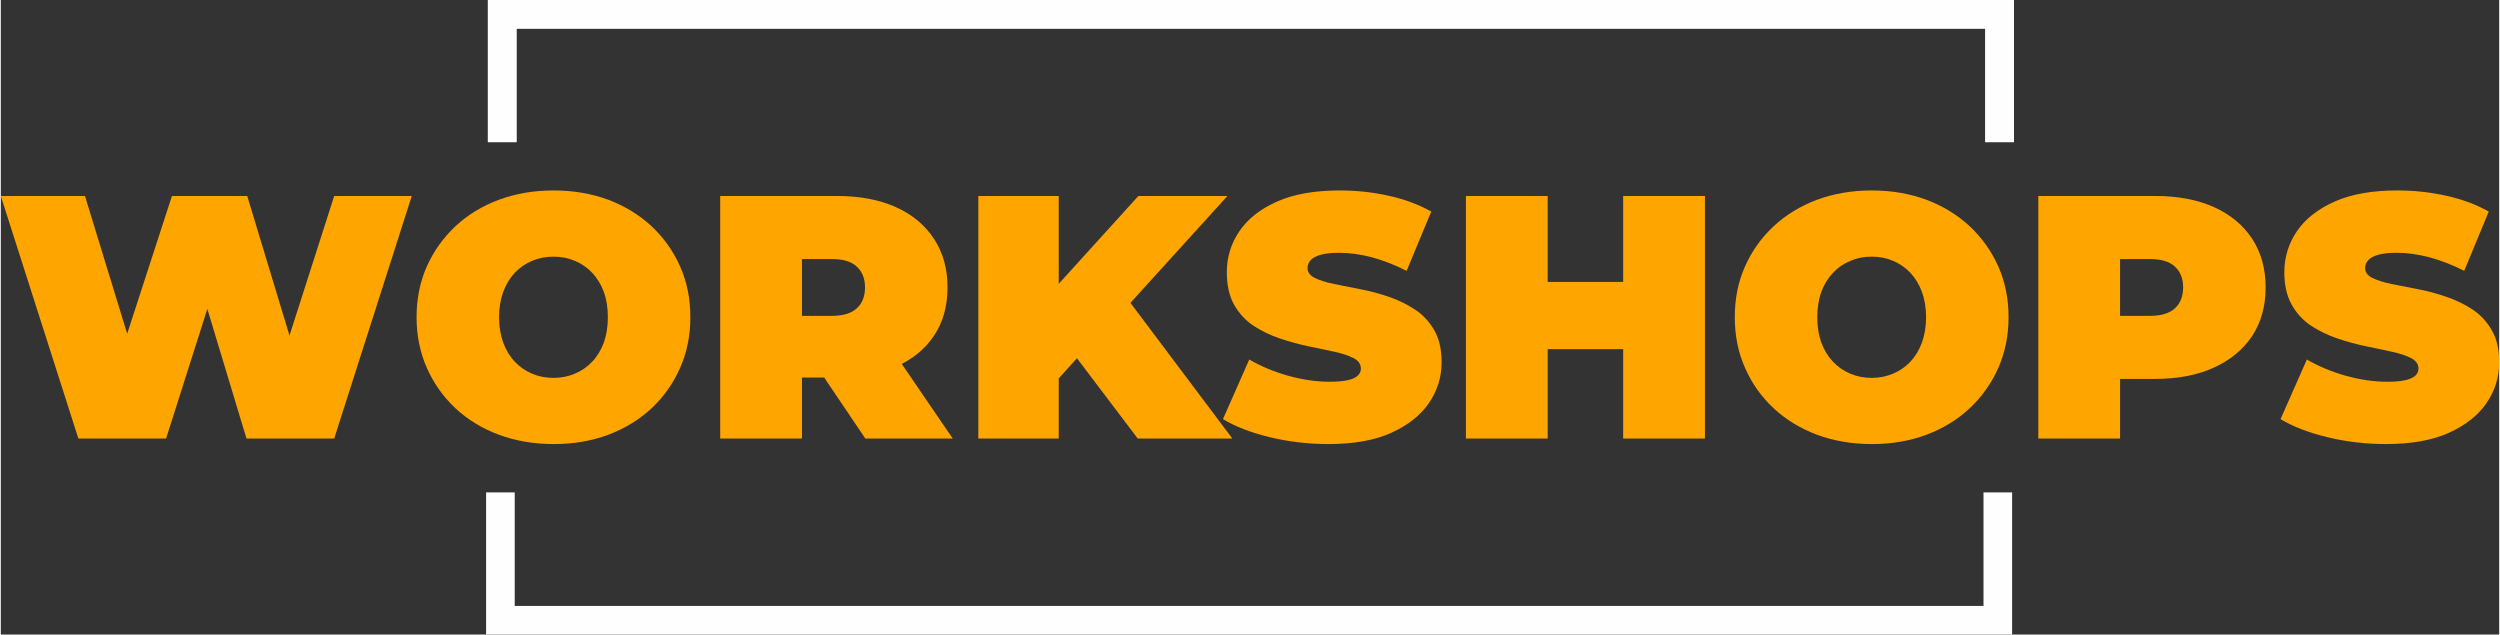
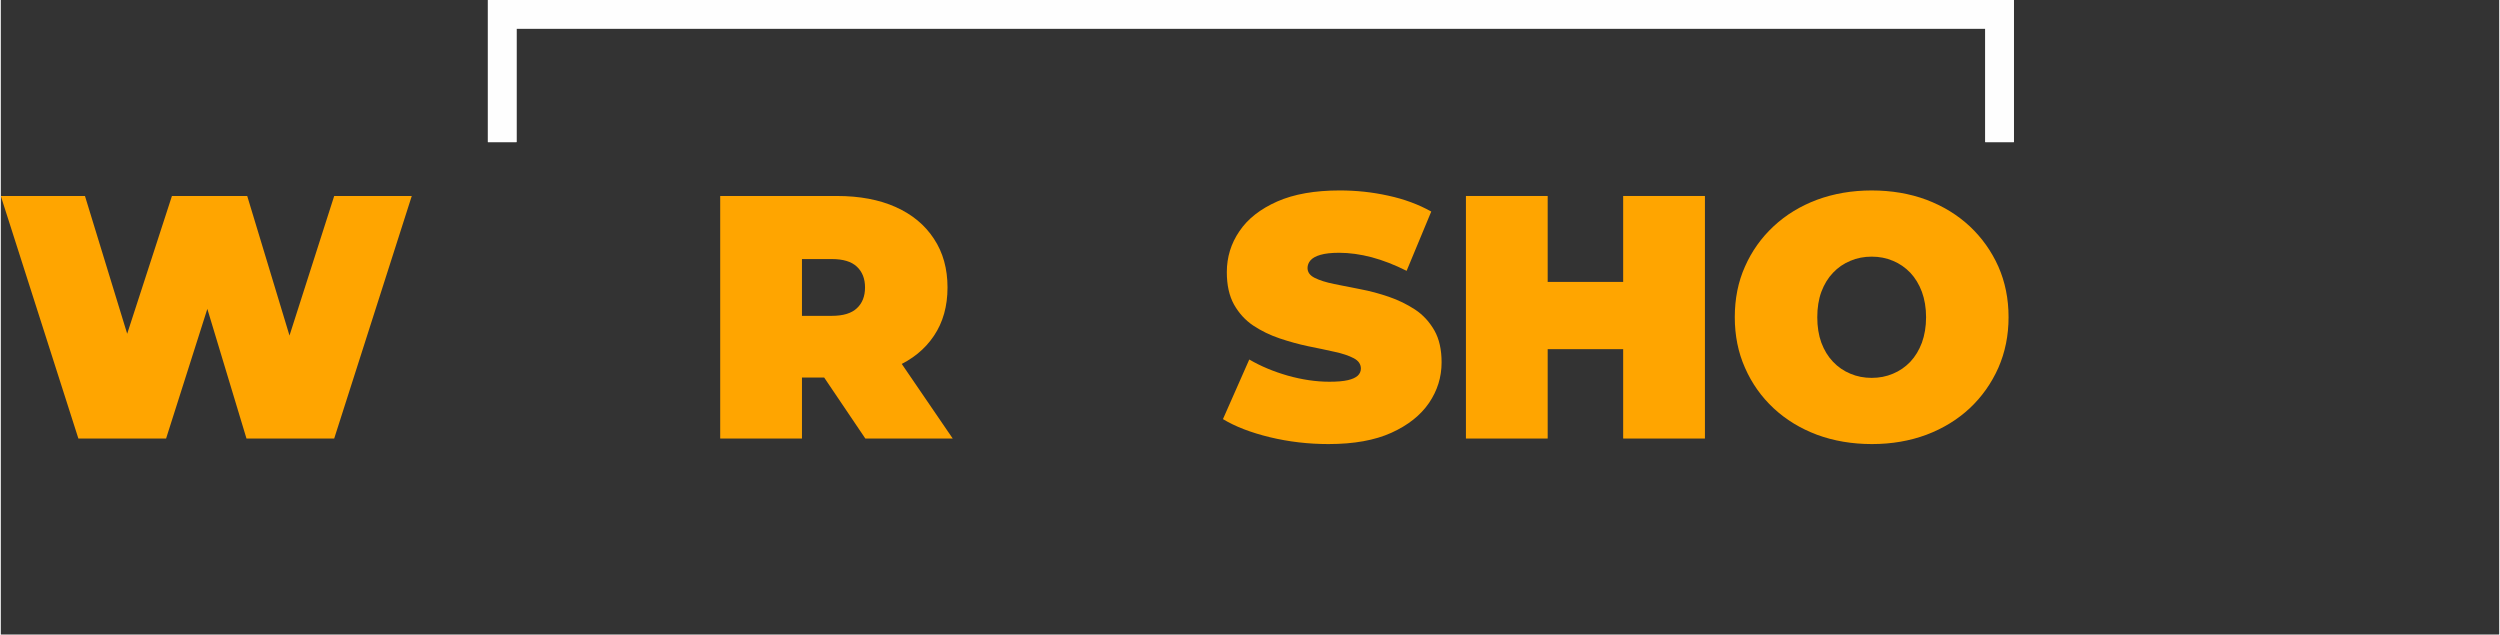
<svg xmlns="http://www.w3.org/2000/svg" xml:space="preserve" width="394px" height="100px" version="1.1" style="shape-rendering:geometricPrecision; text-rendering:geometricPrecision; image-rendering:optimizeQuality; fill-rule:evenodd; clip-rule:evenodd" viewBox="0 0 239.28 60.77">
  <rect x="0" y="0" width="239.28" height="60.77" fill="#333333" stroke="none" />
  <defs>
    <style type="text/css">
   
    .fil1 {fill:#FEFEFE;fill-rule:nonzero}
    .fil0 {fill:orange;fill-rule:nonzero}
   
  </style>
  </defs>
  <g id="Ebene_x0020_1">
    <polygon class="fil0" points="7.43,42 0,18.77 8.06,18.77 14.07,38.38 10.02,38.38 16.39,18.77 23.6,18.77 29.54,38.38 25.65,38.38 31.93,18.77 39.36,18.77 31.93,42 23.53,42 18.68,25.94 20.94,25.94 15.83,42 " />
-     <path id="1" class="fil0" d="M52.97 42.53c-1.91,0 -3.66,-0.3 -5.26,-0.89 -1.61,-0.6 -3,-1.45 -4.17,-2.54 -1.17,-1.1 -2.08,-2.39 -2.74,-3.87 -0.65,-1.48 -0.98,-3.1 -0.98,-4.85 0,-1.77 0.33,-3.39 0.98,-4.86 0.66,-1.47 1.57,-2.75 2.74,-3.85 1.17,-1.09 2.56,-1.94 4.17,-2.54 1.6,-0.59 3.34,-0.89 5.22,-0.89 1.91,0 3.65,0.3 5.25,0.89 1.59,0.6 2.97,1.45 4.15,2.54 1.17,1.1 2.08,2.38 2.73,3.85 0.66,1.47 0.98,3.09 0.98,4.86 0,1.75 -0.32,3.37 -0.98,4.85 -0.65,1.48 -1.56,2.77 -2.73,3.87 -1.18,1.09 -2.56,1.94 -4.15,2.54 -1.6,0.59 -3.33,0.89 -5.21,0.89zm-0.04 -6.34c0.73,0 1.41,-0.13 2.04,-0.4 0.63,-0.26 1.19,-0.64 1.66,-1.14 0.48,-0.5 0.85,-1.11 1.12,-1.83 0.26,-0.72 0.39,-1.53 0.39,-2.44 0,-0.9 -0.13,-1.72 -0.39,-2.43 -0.27,-0.72 -0.64,-1.33 -1.12,-1.83 -0.47,-0.5 -1.03,-0.88 -1.66,-1.14 -0.63,-0.27 -1.31,-0.4 -2.04,-0.4 -0.73,0 -1.41,0.13 -2.04,0.4 -0.63,0.26 -1.18,0.64 -1.66,1.14 -0.47,0.5 -0.84,1.11 -1.11,1.83 -0.26,0.71 -0.4,1.53 -0.4,2.43 0,0.91 0.14,1.72 0.4,2.44 0.27,0.72 0.64,1.33 1.11,1.83 0.48,0.5 1.03,0.88 1.66,1.14 0.63,0.27 1.31,0.4 2.04,0.4z" />
    <path id="2" class="fil0" d="M68.9 42l0 -23.23 11.18 0c2.17,0 4.04,0.35 5.63,1.06 1.58,0.71 2.8,1.72 3.66,3.04 0.87,1.31 1.3,2.87 1.3,4.66 0,1.79 -0.43,3.34 -1.3,4.63 -0.86,1.29 -2.08,2.28 -3.66,2.97 -1.59,0.69 -3.46,1.03 -5.63,1.03l-6.84 0 3.49 -3.22 0 9.06 -7.83 0zm13.9 0l-5.71 -8.46 8.3 0 5.78 8.46 -8.37 0zm-6.07 -8.2l-3.49 -3.55 6.34 0c1.09,0 1.89,-0.24 2.41,-0.73 0.52,-0.48 0.78,-1.15 0.78,-1.99 0,-0.84 -0.26,-1.5 -0.78,-1.99 -0.52,-0.49 -1.32,-0.73 -2.41,-0.73l-6.34 0 3.49 -3.55 0 12.54z" />
-     <path id="3" class="fil0" d="M100.62 37.02l-0.43 -8.59 8.76 -9.66 8.53 0 -9.82 10.82 -4.35 4.45 -2.69 2.98zm-7 4.98l0 -23.23 7.7 0 0 23.23 -7.7 0zm15.27 0l-6.84 -9.03 5.08 -5.37 10.82 14.4 -9.06 0z" />
    <path id="4" class="fil0" d="M127.17 42.53c-1.94,0 -3.82,-0.22 -5.64,-0.66 -1.81,-0.44 -3.31,-1.02 -4.48,-1.73l2.52 -5.71c1.11,0.65 2.34,1.16 3.7,1.55 1.36,0.38 2.69,0.58 3.97,0.58 0.75,0 1.34,-0.05 1.77,-0.15 0.44,-0.1 0.75,-0.25 0.95,-0.43 0.2,-0.19 0.3,-0.42 0.3,-0.68 0,-0.42 -0.23,-0.76 -0.7,-1 -0.46,-0.24 -1.08,-0.45 -1.84,-0.61 -0.76,-0.17 -1.6,-0.35 -2.51,-0.53 -0.9,-0.19 -1.81,-0.44 -2.73,-0.75 -0.92,-0.31 -1.76,-0.72 -2.53,-1.23 -0.76,-0.51 -1.37,-1.18 -1.84,-2.01 -0.46,-0.83 -0.69,-1.86 -0.69,-3.1 0,-1.44 0.4,-2.75 1.21,-3.93 0.8,-1.19 2.01,-2.13 3.61,-2.84 1.61,-0.71 3.61,-1.06 5.99,-1.06 1.58,0 3.12,0.16 4.65,0.5 1.53,0.33 2.9,0.84 4.12,1.52l-2.36 5.68c-1.15,-0.58 -2.26,-1.01 -3.34,-1.3 -1.07,-0.28 -2.11,-0.43 -3.13,-0.43 -0.75,0 -1.35,0.07 -1.79,0.2 -0.45,0.13 -0.76,0.31 -0.95,0.53 -0.19,0.22 -0.28,0.47 -0.28,0.73 0,0.4 0.23,0.72 0.7,0.95 0.46,0.23 1.07,0.42 1.84,0.58 0.76,0.15 1.6,0.32 2.52,0.5 0.92,0.17 1.83,0.42 2.74,0.73 0.9,0.31 1.74,0.72 2.5,1.22 0.77,0.51 1.38,1.18 1.85,2 0.46,0.81 0.69,1.83 0.69,3.05 0,1.42 -0.4,2.71 -1.21,3.9 -0.81,1.18 -2.01,2.13 -3.6,2.85 -1.59,0.72 -3.6,1.08 -6.01,1.08z" />
-     <path id="5" class="fil0" d="M155.38 18.77l7.83 0 0 23.23 -7.83 0 0 -23.23zm-7.23 23.23l-7.83 0 0 -23.23 7.83 0 0 23.23zm7.76 -8.56l-8.29 0 0 -6.44 8.29 0 0 6.44z" />
+     <path id="5" class="fil0" d="M155.38 18.77l7.83 0 0 23.23 -7.83 0 0 -23.23zm-7.23 23.23l-7.83 0 0 -23.23 7.83 0 0 23.23zm7.76 -8.56l-8.29 0 0 -6.44 8.29 0 0 6.44" />
    <path id="6" class="fil0" d="M179.21 42.53c-1.9,0 -3.66,-0.3 -5.26,-0.89 -1.6,-0.6 -2.99,-1.45 -4.16,-2.54 -1.18,-1.1 -2.09,-2.39 -2.74,-3.87 -0.66,-1.48 -0.98,-3.1 -0.98,-4.85 0,-1.77 0.32,-3.39 0.98,-4.86 0.65,-1.47 1.56,-2.75 2.74,-3.85 1.17,-1.09 2.56,-1.94 4.16,-2.54 1.6,-0.59 3.35,-0.89 5.23,-0.89 1.9,0 3.65,0.3 5.24,0.89 1.59,0.6 2.98,1.45 4.15,2.54 1.17,1.1 2.08,2.38 2.74,3.85 0.65,1.47 0.98,3.09 0.98,4.86 0,1.75 -0.33,3.37 -0.98,4.85 -0.66,1.48 -1.57,2.77 -2.74,3.87 -1.17,1.09 -2.56,1.94 -4.15,2.54 -1.59,0.59 -3.33,0.89 -5.21,0.89zm-0.03 -6.34c0.73,0 1.41,-0.13 2.04,-0.4 0.63,-0.26 1.18,-0.64 1.66,-1.14 0.47,-0.5 0.84,-1.11 1.11,-1.83 0.26,-0.72 0.4,-1.53 0.4,-2.44 0,-0.9 -0.14,-1.72 -0.4,-2.43 -0.27,-0.72 -0.64,-1.33 -1.11,-1.83 -0.48,-0.5 -1.03,-0.88 -1.66,-1.14 -0.63,-0.27 -1.31,-0.4 -2.04,-0.4 -0.73,0 -1.41,0.13 -2.04,0.4 -0.63,0.26 -1.19,0.64 -1.66,1.14 -0.48,0.5 -0.85,1.11 -1.12,1.83 -0.26,0.71 -0.39,1.53 -0.39,2.43 0,0.91 0.13,1.72 0.39,2.44 0.27,0.72 0.64,1.33 1.12,1.83 0.47,0.5 1.03,0.88 1.66,1.14 0.63,0.27 1.31,0.4 2.04,0.4z" />
-     <path id="7" class="fil0" d="M195.14 42l0 -23.23 11.18 0c2.17,0 4.05,0.35 5.63,1.06 1.58,0.71 2.8,1.72 3.67,3.04 0.86,1.31 1.29,2.87 1.29,4.66 0,1.79 -0.43,3.34 -1.29,4.65 -0.87,1.3 -2.09,2.31 -3.67,3.03 -1.58,0.72 -3.46,1.08 -5.63,1.08l-6.83 0 3.48 -3.35 0 9.06 -7.83 0zm7.83 -8.2l-3.48 -3.55 6.34 0c1.08,0 1.88,-0.24 2.4,-0.73 0.52,-0.48 0.78,-1.15 0.78,-1.99 0,-0.84 -0.26,-1.5 -0.78,-1.99 -0.52,-0.49 -1.32,-0.73 -2.4,-0.73l-6.34 0 3.48 -3.55 0 12.54z" />
-     <path id="8" class="fil0" d="M228.46 42.53c-1.95,0 -3.83,-0.22 -5.64,-0.66 -1.82,-0.44 -3.31,-1.02 -4.48,-1.73l2.52 -5.71c1.11,0.65 2.34,1.16 3.7,1.55 1.36,0.38 2.68,0.58 3.97,0.58 0.75,0 1.34,-0.05 1.77,-0.15 0.43,-0.1 0.75,-0.25 0.95,-0.43 0.2,-0.19 0.3,-0.42 0.3,-0.68 0,-0.42 -0.24,-0.76 -0.7,-1 -0.46,-0.24 -1.08,-0.45 -1.84,-0.61 -0.77,-0.17 -1.6,-0.35 -2.51,-0.53 -0.91,-0.19 -1.82,-0.44 -2.74,-0.75 -0.91,-0.31 -1.75,-0.72 -2.52,-1.23 -0.76,-0.51 -1.38,-1.18 -1.84,-2.01 -0.46,-0.83 -0.7,-1.86 -0.7,-3.1 0,-1.44 0.41,-2.75 1.21,-3.93 0.81,-1.19 2.02,-2.13 3.62,-2.84 1.61,-0.71 3.6,-1.06 5.99,-1.06 1.57,0 3.12,0.16 4.65,0.5 1.52,0.33 2.9,0.84 4.11,1.52l-2.35 5.68c-1.15,-0.58 -2.26,-1.01 -3.34,-1.3 -1.07,-0.28 -2.12,-0.43 -3.13,-0.43 -0.76,0 -1.35,0.07 -1.8,0.2 -0.44,0.13 -0.75,0.31 -0.94,0.53 -0.19,0.22 -0.28,0.47 -0.28,0.73 0,0.4 0.23,0.72 0.69,0.95 0.47,0.23 1.08,0.42 1.84,0.58 0.77,0.15 1.61,0.32 2.53,0.5 0.92,0.17 1.83,0.42 2.73,0.73 0.91,0.31 1.75,0.72 2.51,1.22 0.76,0.51 1.38,1.18 1.84,2 0.47,0.81 0.7,1.83 0.7,3.05 0,1.42 -0.4,2.71 -1.21,3.9 -0.81,1.18 -2.01,2.13 -3.6,2.85 -1.6,0.72 -3.6,1.08 -6.01,1.08z" />
    <g id="_3007962624800">
      <g>
        <path class="fil1" d="M49.39 1.37l0 12.24 -2.74 0 0 -12.24 1.37 -1.37 1.37 1.37zm-2.74 0l0 -1.37 1.37 0 -1.37 1.37zm144.78 1.37l-143.41 0 0 -2.74 143.41 0 1.37 1.37 -1.37 1.37zm0 -2.74l1.37 0 0 1.37 -1.37 -1.37zm-1.37 13.61l0 -12.24 2.74 0 0 12.24 -2.74 0z" />
      </g>
      <g>
        <path class="fil1" d="M49.39 1.37l0 12.24 -2.74 0 0 -12.24 1.37 -1.37 1.37 1.37zm-2.74 0l0 -1.37 1.37 0 -1.37 1.37zm144.78 1.37l-143.41 0 0 -2.74 143.41 0 1.37 1.37 -1.37 1.37zm0 -2.74l1.37 0 0 1.37 -1.37 -1.37zm-1.37 13.61l0 -12.24 2.74 0 0 12.24 -2.74 0z" />
      </g>
      <g>
-         <path class="fil1" d="M46.48 59.4l0 -12.24 2.74 0 0 12.24 -1.37 1.37 -1.37 -1.37zm1.37 1.37l-1.37 0 0 -1.37 1.37 1.37zm143.41 0l-143.41 0 0 -2.74 143.41 0 1.37 1.37 -1.37 1.37zm1.37 -1.37l0 1.37 -1.37 0 1.37 -1.37zm0 -12.24l0 12.24 -2.74 0 0 -12.24 2.74 0z" />
-       </g>
+         </g>
    </g>
  </g>
</svg>